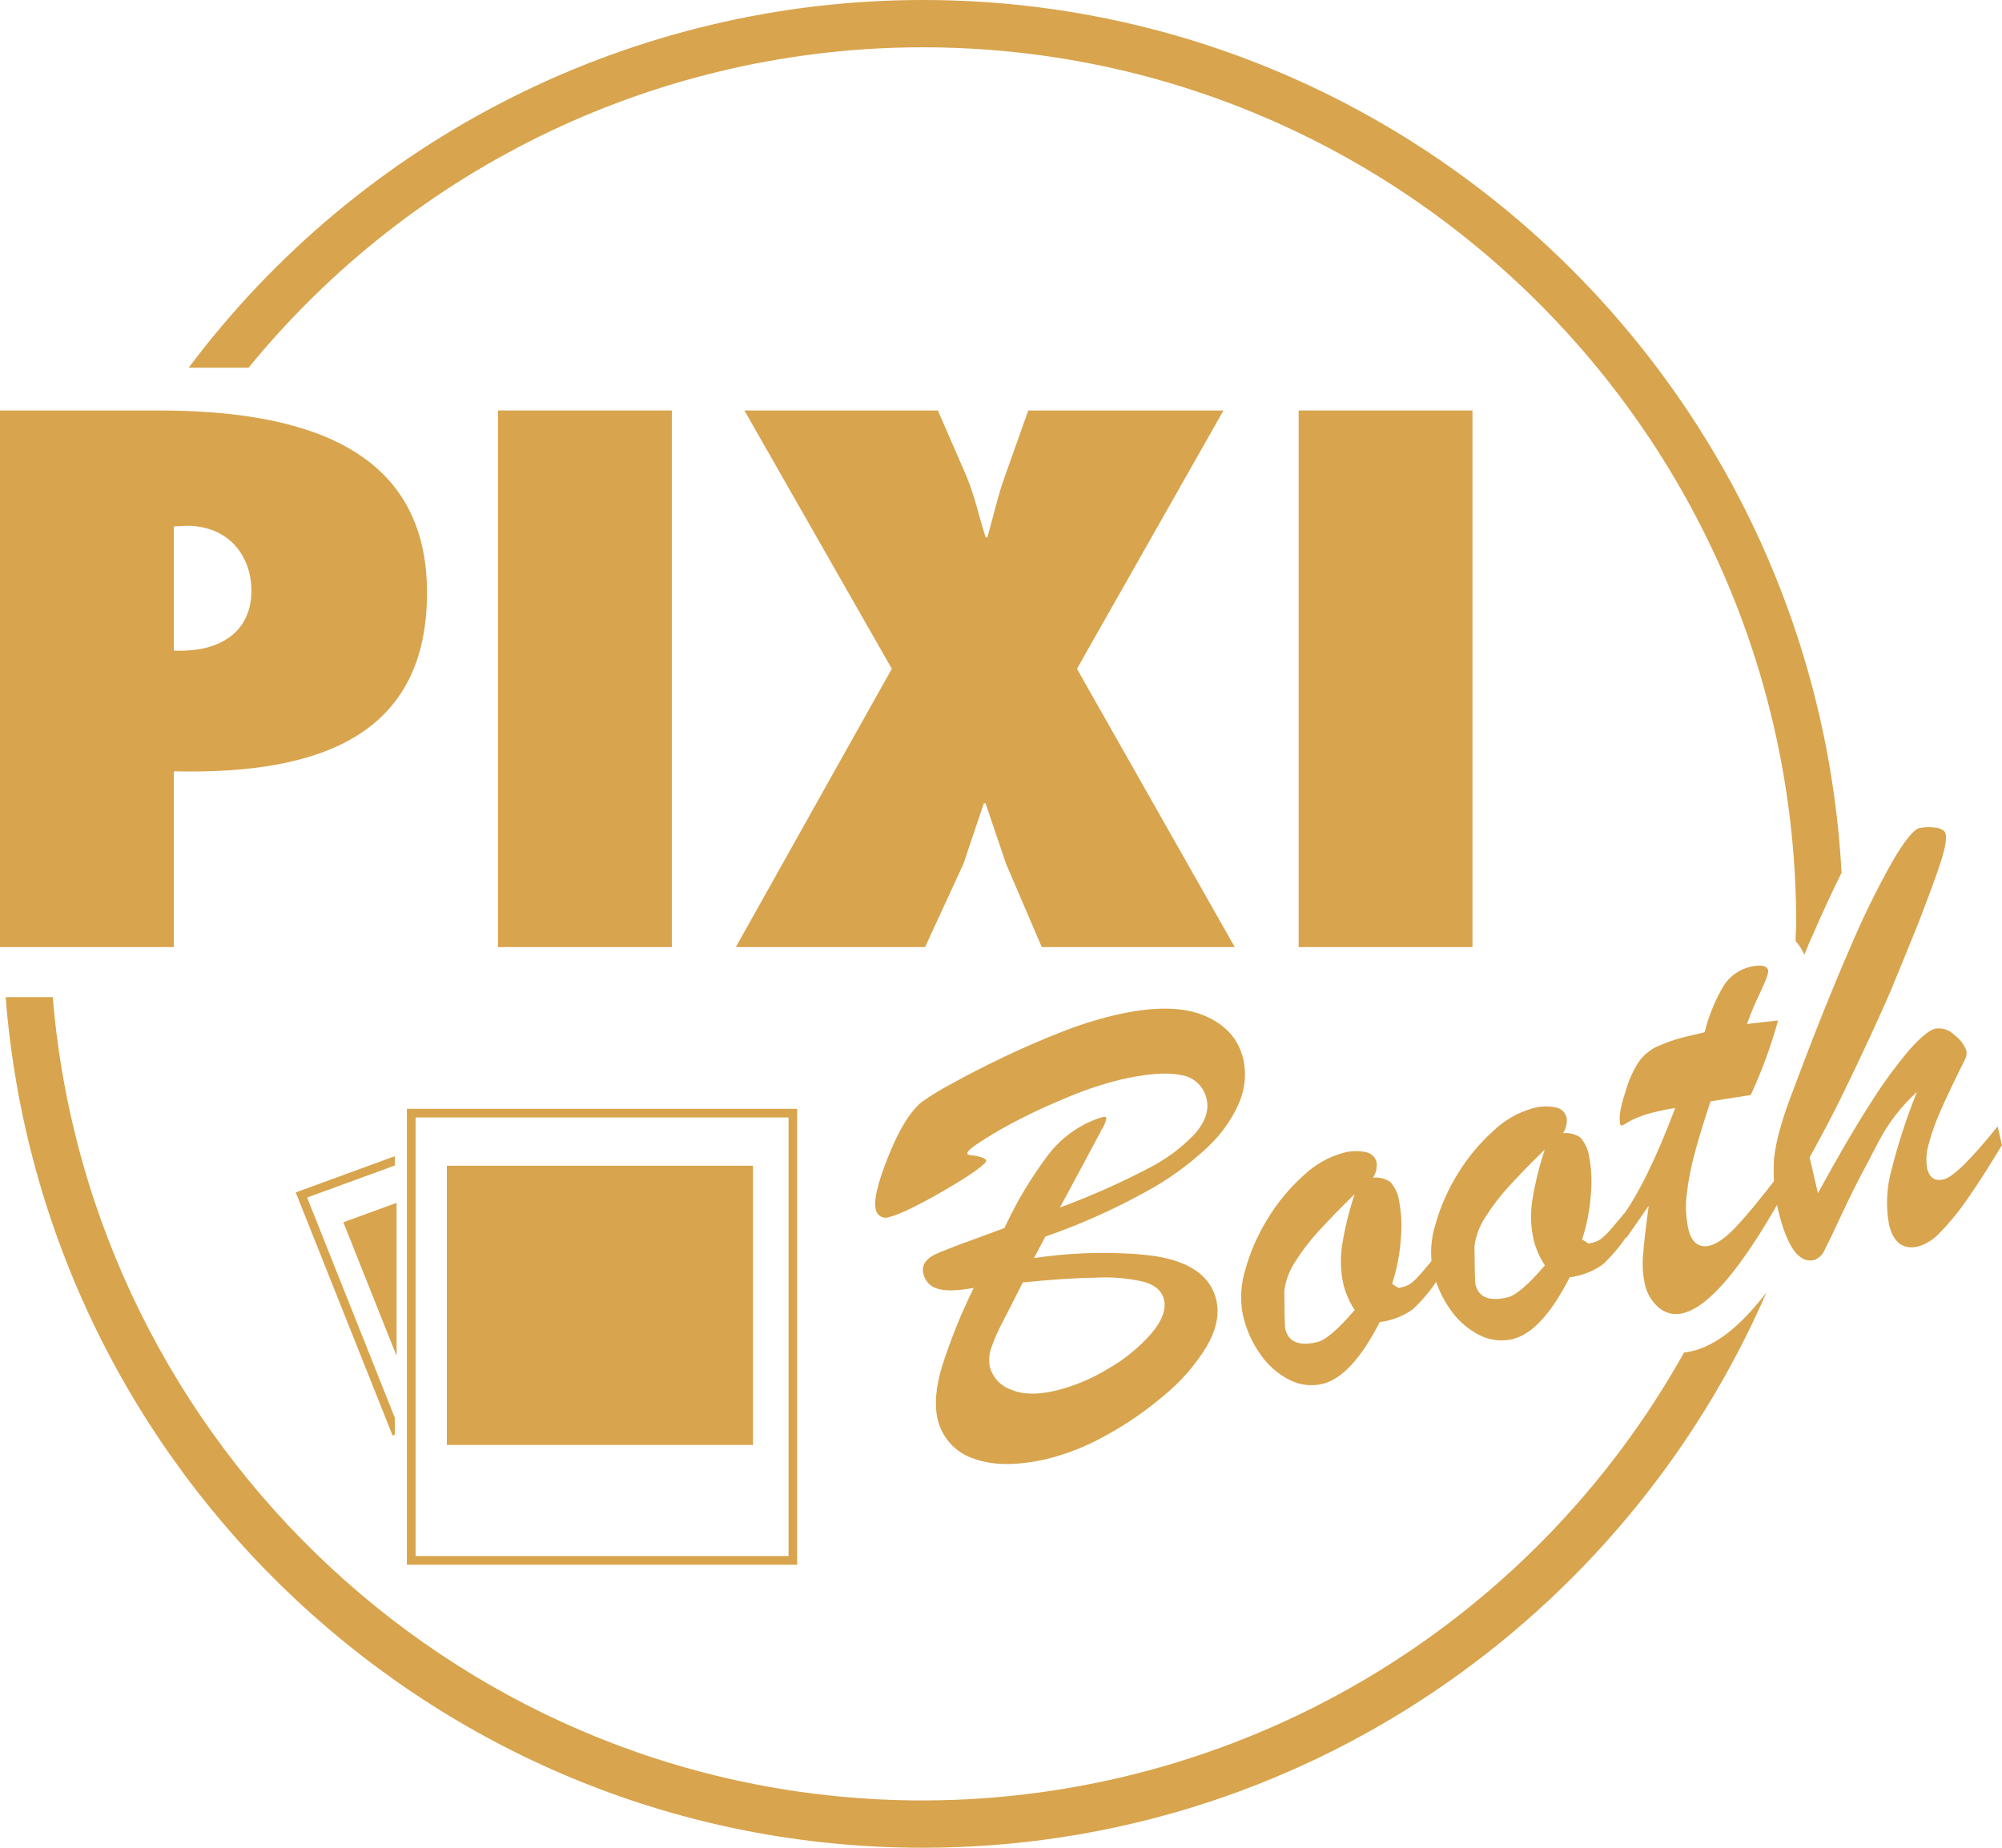
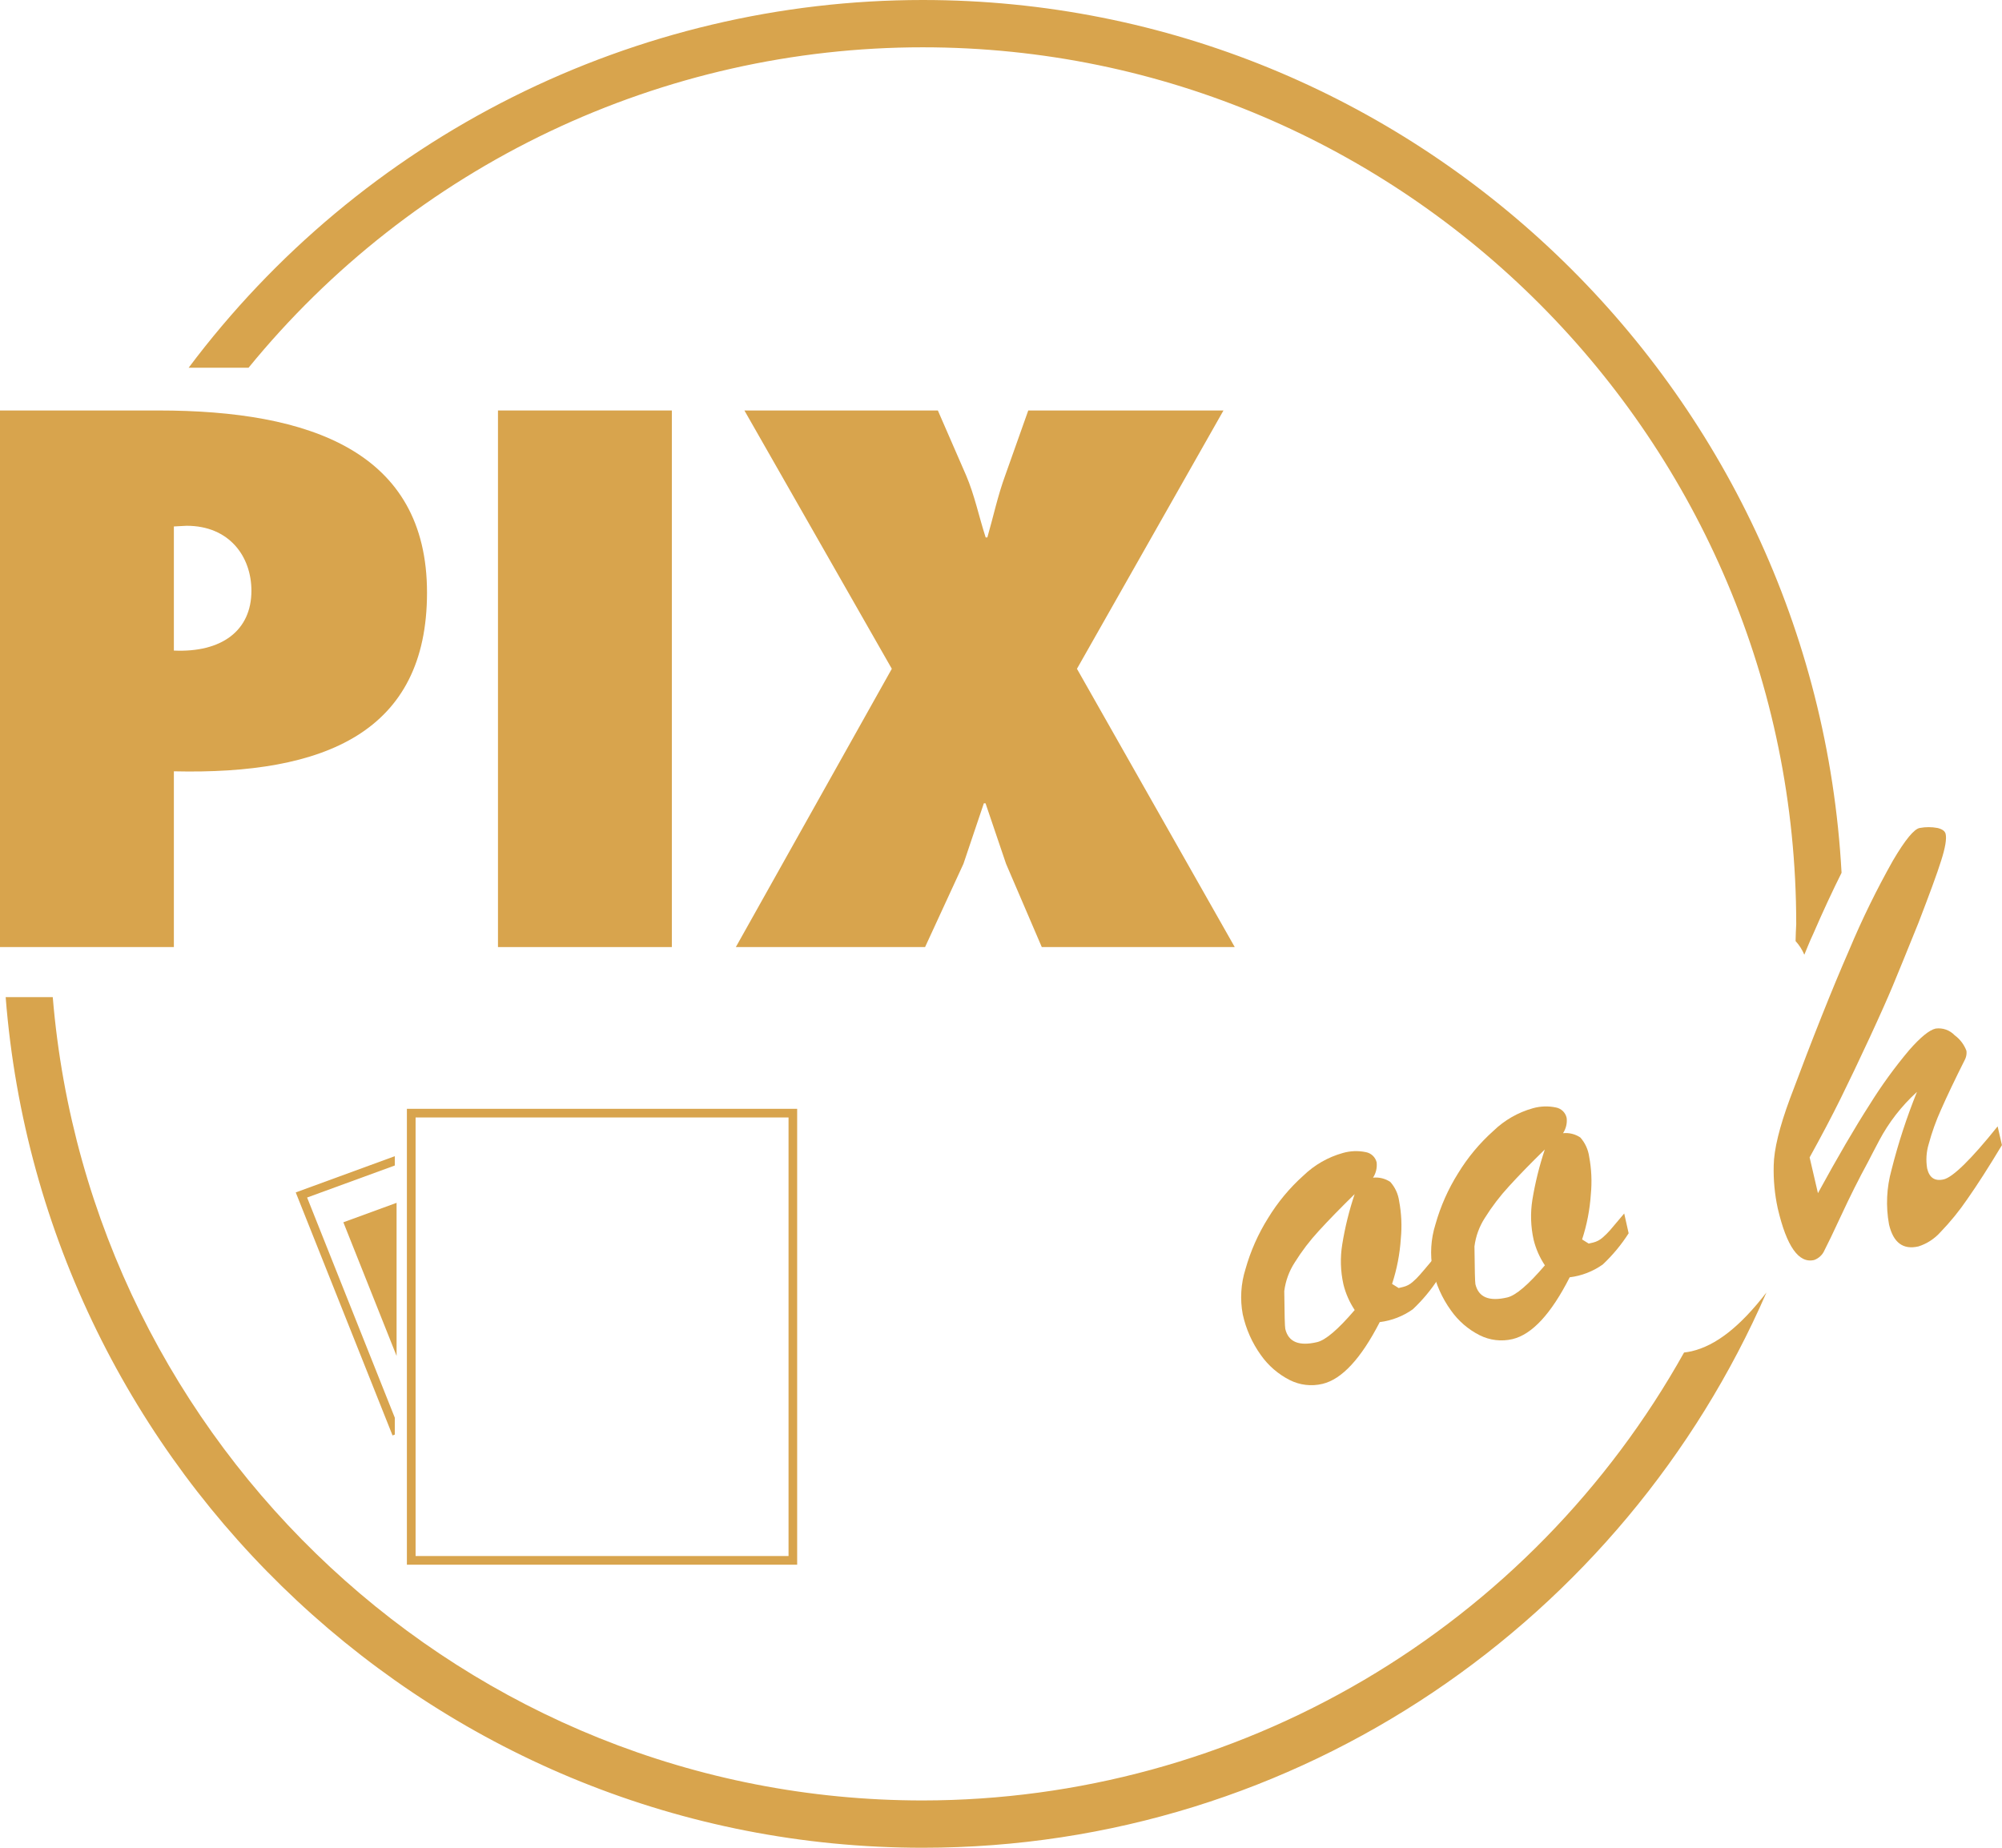
<svg xmlns="http://www.w3.org/2000/svg" width="65" height="60" viewBox="0 0 65 60" fill="none">
  <g id="PixiBooth-logo">
    <g id="Laag 1">
      <path id="Vector" d="M0 30.753V13.329H5.145C10.071 13.329 13.864 14.67 13.864 19.244C13.864 23.774 10.543 25.161 5.645 25.046V30.753H0ZM6.06 17.073L5.645 17.095V21.125C7.195 21.195 8.163 20.479 8.163 19.184C8.163 18.067 7.443 17.073 6.06 17.073Z" fill="#D8A44D" />
      <path id="Vector_2" d="M16.168 30.753V13.329H21.813V30.753H16.168Z" fill="#D8A44D" />
      <path id="Vector_3" d="M33.824 30.753L32.664 28.049C32.441 27.402 32.221 26.732 31.998 26.085H31.943C31.722 26.732 31.501 27.402 31.281 28.049L30.035 30.753H23.891L28.955 21.717L24.169 13.329H30.45L31.365 15.431C31.643 16.079 31.782 16.772 32.002 17.451H32.057C32.251 16.781 32.39 16.11 32.639 15.431L33.385 13.329H39.723L34.966 21.717L40.089 30.753H33.824Z" fill="#D8A44D" />
-       <path id="Vector_4" d="M42.164 30.753V13.329H47.807V30.753H42.164Z" fill="#D8A44D" />
-       <path id="Vector_5" d="M33.939 40.155L33.573 40.851C34.097 40.774 34.625 40.723 35.154 40.699C35.624 40.68 36.069 40.68 36.47 40.699C36.832 40.711 37.194 40.743 37.553 40.796C38.668 40.983 39.314 41.457 39.491 42.218C39.599 42.683 39.491 43.186 39.172 43.732C38.805 44.33 38.341 44.863 37.798 45.308C37.212 45.809 36.575 46.248 35.897 46.616C35.306 46.95 34.674 47.203 34.016 47.369C33.04 47.599 32.236 47.596 31.605 47.36C31.313 47.264 31.052 47.094 30.848 46.865C30.643 46.636 30.501 46.358 30.437 46.057C30.337 45.62 30.382 45.065 30.578 44.393C30.858 43.511 31.205 42.651 31.614 41.821C31.081 41.918 30.69 41.926 30.441 41.847C30.328 41.817 30.225 41.757 30.145 41.672C30.064 41.587 30.008 41.482 29.983 41.367C29.964 41.306 29.958 41.242 29.966 41.179C29.974 41.115 29.996 41.054 30.029 41C30.106 40.893 30.209 40.807 30.327 40.75C30.461 40.682 30.721 40.576 31.11 40.429L32.613 39.877C33.001 39.031 33.48 38.231 34.042 37.489C34.455 36.951 35.015 36.545 35.654 36.319C35.708 36.299 35.764 36.283 35.82 36.27C35.881 36.255 35.915 36.27 35.923 36.297C35.9 36.428 35.851 36.553 35.778 36.665C35.672 36.867 35.5 37.188 35.262 37.633C35.024 38.077 34.741 38.601 34.415 39.209C35.385 38.853 36.331 38.434 37.248 37.956C37.834 37.667 38.364 37.275 38.812 36.799C39.136 36.417 39.258 36.049 39.178 35.697C39.136 35.493 39.033 35.307 38.881 35.166C38.73 35.024 38.538 34.933 38.333 34.907C37.87 34.811 37.209 34.864 36.349 35.066C35.803 35.202 35.268 35.378 34.748 35.594C34.159 35.836 33.628 36.075 33.16 36.316C32.735 36.529 32.322 36.764 31.921 37.019C31.555 37.249 31.394 37.387 31.409 37.46C31.409 37.48 31.433 37.494 31.48 37.504C31.822 37.546 32.002 37.607 32.02 37.688C32.038 37.769 31.608 38.103 30.713 38.623C29.819 39.143 29.204 39.44 28.871 39.519C28.824 39.537 28.774 39.544 28.724 39.54C28.674 39.535 28.625 39.519 28.583 39.492C28.54 39.466 28.504 39.43 28.478 39.387C28.451 39.344 28.435 39.296 28.43 39.246C28.364 38.96 28.504 38.388 28.849 37.53C29.194 36.671 29.555 36.088 29.93 35.781C30.235 35.567 30.553 35.373 30.882 35.2C31.386 34.919 31.944 34.632 32.556 34.339C33.168 34.046 33.797 33.773 34.443 33.518C35.008 33.293 35.589 33.108 36.181 32.967C37.401 32.68 38.364 32.68 39.07 32.967C39.776 33.253 40.209 33.728 40.367 34.39C40.468 34.854 40.426 35.337 40.246 35.776C40.008 36.332 39.657 36.833 39.214 37.245C38.593 37.83 37.896 38.33 37.143 38.731C36.117 39.295 35.045 39.771 33.939 40.155ZM33.207 41.643C32.966 42.12 32.752 42.545 32.563 42.91C32.411 43.192 32.282 43.486 32.177 43.788C32.111 43.986 32.099 44.198 32.142 44.402C32.189 44.566 32.274 44.717 32.39 44.842C32.507 44.966 32.651 45.06 32.812 45.117C33.178 45.284 33.672 45.3 34.276 45.157C34.874 45.009 35.447 44.77 35.974 44.448C36.501 44.149 36.975 43.763 37.376 43.307C37.729 42.892 37.868 42.521 37.793 42.205C37.729 41.928 37.516 41.735 37.161 41.628C36.655 41.508 36.133 41.46 35.614 41.487C34.937 41.496 34.135 41.549 33.209 41.643H33.207Z" fill="#D8A44D" />
-       <path id="Vector_6" d="M31.812 46.017C31.866 46.065 31.928 46.104 31.995 46.131C31.928 46.094 31.869 46.055 31.812 46.017Z" fill="#D8A44D" />
      <path id="Vector_7" d="M46.559 40.853L46.711 41.501C46.473 41.873 46.191 42.214 45.869 42.516C45.551 42.741 45.183 42.884 44.797 42.931C44.187 44.118 43.567 44.787 42.938 44.937C42.579 45.023 42.202 44.979 41.873 44.812C41.499 44.622 41.177 44.343 40.936 44C40.652 43.604 40.453 43.155 40.349 42.679C40.257 42.189 40.288 41.684 40.438 41.209C40.602 40.626 40.848 40.069 41.17 39.556C41.483 39.042 41.869 38.576 42.317 38.175C42.677 37.827 43.117 37.574 43.598 37.44C43.841 37.37 44.097 37.36 44.345 37.412C44.429 37.427 44.507 37.467 44.569 37.525C44.632 37.584 44.676 37.66 44.696 37.743C44.716 37.917 44.675 38.094 44.579 38.241C44.776 38.22 44.974 38.269 45.139 38.379C45.294 38.552 45.394 38.768 45.426 38.999C45.502 39.402 45.521 39.813 45.481 40.221C45.449 40.721 45.353 41.215 45.197 41.691L45.411 41.825L45.556 41.79C45.669 41.763 45.773 41.709 45.86 41.632C45.947 41.558 46.028 41.478 46.103 41.391C46.174 41.312 46.326 41.132 46.559 40.853ZM43.982 38.775C43.524 39.224 43.135 39.622 42.817 39.971C42.526 40.286 42.266 40.627 42.039 40.991C41.856 41.272 41.739 41.591 41.697 41.924C41.704 42.682 41.715 43.091 41.73 43.151C41.829 43.575 42.173 43.721 42.764 43.581C43.039 43.516 43.446 43.169 43.984 42.539C43.815 42.285 43.691 42.004 43.618 41.707C43.522 41.279 43.509 40.837 43.58 40.405C43.669 39.852 43.804 39.307 43.982 38.775Z" fill="#D8A44D" />
      <path id="Vector_8" d="M52.734 39.404L52.878 40.047C52.641 40.419 52.358 40.759 52.037 41.061C51.719 41.286 51.351 41.429 50.964 41.476C50.361 42.664 49.741 43.333 49.105 43.484C48.746 43.568 48.37 43.523 48.04 43.357C47.666 43.168 47.344 42.889 47.104 42.545C46.82 42.15 46.62 41.701 46.516 41.226C46.425 40.736 46.456 40.231 46.606 39.756C46.77 39.173 47.016 38.616 47.338 38.103C47.651 37.588 48.038 37.123 48.487 36.722C48.846 36.374 49.287 36.121 49.768 35.987C50.011 35.918 50.267 35.909 50.514 35.961C50.599 35.976 50.678 36.017 50.741 36.077C50.803 36.137 50.847 36.214 50.865 36.299C50.887 36.474 50.844 36.651 50.747 36.797C50.944 36.776 51.143 36.825 51.308 36.935C51.464 37.109 51.563 37.326 51.596 37.557C51.672 37.959 51.69 38.37 51.651 38.777C51.618 39.277 51.523 39.771 51.367 40.247L51.581 40.381L51.725 40.348C51.838 40.32 51.942 40.266 52.029 40.19C52.116 40.116 52.197 40.035 52.273 39.949C52.349 39.863 52.499 39.679 52.734 39.404ZM50.156 37.326C49.698 37.773 49.31 38.172 48.992 38.522C48.702 38.837 48.441 39.178 48.214 39.541C48.031 39.822 47.914 40.14 47.872 40.473C47.879 41.233 47.89 41.642 47.903 41.7C48.004 42.126 48.348 42.269 48.939 42.13C49.215 42.065 49.621 41.718 50.159 41.088C49.99 40.835 49.866 40.554 49.793 40.258C49.698 39.83 49.684 39.388 49.753 38.955C49.844 38.403 49.979 37.858 50.156 37.326Z" fill="#D8A44D" />
-       <path id="Vector_9" d="M54.932 33.617L55.346 33.518C55.477 32.984 55.687 32.472 55.968 32.001C56.164 31.695 56.47 31.479 56.822 31.396C57.175 31.314 57.371 31.352 57.408 31.514C57.426 31.591 57.337 31.833 57.141 32.248C56.981 32.573 56.841 32.908 56.722 33.25L57.32 33.182C57.494 33.16 57.631 33.145 57.73 33.136C57.501 33.966 57.204 34.776 56.843 35.557L56.381 35.63L56.003 35.689L55.538 35.763C55.322 36.403 55.148 36.973 55.016 37.471C54.897 37.911 54.811 38.359 54.76 38.812C54.719 39.175 54.738 39.542 54.815 39.9C54.919 40.344 55.148 40.528 55.501 40.451C55.745 40.392 56.034 40.188 56.369 39.833C56.703 39.479 57.139 38.953 57.673 38.257L57.823 38.904C56.529 41.201 55.468 42.447 54.639 42.642C54.506 42.678 54.365 42.68 54.23 42.65C54.095 42.619 53.97 42.557 53.864 42.468C53.62 42.26 53.455 41.975 53.395 41.659C53.337 41.367 53.32 41.069 53.346 40.772C53.37 40.421 53.432 39.881 53.529 39.157C53.456 39.257 53.388 39.352 53.326 39.446L53.152 39.699C53.099 39.778 53.042 39.859 52.98 39.944L52.797 40.206L52.641 39.539C53.183 38.815 53.767 37.627 54.392 35.976L54.118 36.025L53.818 36.09C53.531 36.148 53.253 36.241 52.989 36.367C52.916 36.404 52.85 36.442 52.788 36.481C52.747 36.509 52.703 36.531 52.656 36.547C52.63 36.547 52.612 36.536 52.603 36.498C52.553 36.286 52.612 35.935 52.775 35.449C52.867 35.115 53.007 34.797 53.19 34.504C53.342 34.28 53.55 34.101 53.794 33.984C54.16 33.822 54.541 33.699 54.932 33.617Z" fill="#D8A44D" />
      <path id="Vector_10" d="M64.858 36.575L64.998 37.184C64.574 37.89 64.2 38.473 63.877 38.933C63.616 39.317 63.322 39.678 63 40.012C62.808 40.226 62.563 40.385 62.29 40.473C61.789 40.59 61.471 40.353 61.332 39.76C61.224 39.172 61.252 38.567 61.412 37.991C61.629 37.128 61.906 36.281 62.239 35.456C61.988 35.685 61.757 35.935 61.549 36.203C61.35 36.461 61.172 36.735 61.019 37.023C60.872 37.298 60.752 37.533 60.653 37.725C60.343 38.294 60.056 38.871 59.785 39.455C59.515 40.039 59.33 40.419 59.236 40.599C59.205 40.672 59.16 40.737 59.102 40.791C59.045 40.845 58.977 40.887 58.904 40.914C58.402 41.036 58.007 40.476 57.718 39.233C57.619 38.777 57.576 38.312 57.588 37.846C57.596 37.325 57.773 36.6 58.117 35.671C58.849 33.711 59.489 32.104 60.038 30.849C60.455 29.853 60.93 28.883 61.46 27.943C61.857 27.268 62.148 26.916 62.329 26.886C62.52 26.85 62.716 26.85 62.907 26.886C63.061 26.923 63.148 26.987 63.17 27.079C63.207 27.24 63.158 27.531 63.022 27.954C62.889 28.378 62.642 29.045 62.29 29.96C61.899 30.928 61.621 31.61 61.456 32.006C61.291 32.401 61.039 32.969 60.699 33.703C60.358 34.438 60.043 35.099 59.756 35.68C59.469 36.261 59.134 36.896 58.754 37.583L59.024 38.744C59.659 37.581 60.22 36.619 60.708 35.86C61.092 35.242 61.52 34.653 61.989 34.096C62.354 33.681 62.638 33.448 62.843 33.4C62.956 33.384 63.071 33.395 63.179 33.433C63.287 33.471 63.385 33.534 63.463 33.617C63.638 33.745 63.771 33.921 63.846 34.124C63.857 34.214 63.843 34.306 63.805 34.389C63.472 35.052 63.212 35.598 63.024 36.025C62.859 36.389 62.724 36.766 62.62 37.151C62.542 37.408 62.526 37.679 62.57 37.943C62.642 38.246 62.821 38.364 63.11 38.296C63.399 38.228 63.992 37.658 64.858 36.575Z" fill="#D8A44D" />
      <path id="Vector_11" d="M58.298 30.558C58.417 30.689 58.513 30.838 58.582 31.001C58.679 30.771 58.765 30.547 58.866 30.336C59.202 29.561 59.51 28.903 59.791 28.341C58.932 12.569 45.88 0 29.957 0C25.335 0.001 20.777 1.081 16.641 3.153C12.505 5.225 8.905 8.233 6.125 11.941H8.07C10.724 8.689 14.065 6.069 17.849 4.269C21.634 2.47 25.77 1.536 29.957 1.536C45.591 1.536 58.319 14.305 58.319 30.009C58.309 30.187 58.302 30.373 58.298 30.558Z" fill="#D8A44D" />
      <path id="Vector_12" d="M54.926 43.877C54.844 43.895 54.761 43.909 54.677 43.919C52.213 48.328 48.625 51.999 44.281 54.555C39.936 57.111 34.993 58.46 29.957 58.464C15.123 58.464 2.921 46.963 1.713 32.379H0.184C1.391 47.81 14.273 60 29.957 60C42.198 60 52.739 52.571 57.352 41.97C56.494 43.083 55.711 43.691 54.926 43.877Z" fill="#D8A44D" />
      <path id="Vector_13" d="M25.882 50.809H13.211V36.005H25.882V50.809ZM13.493 50.527H25.602V36.286H13.493V50.527Z" fill="#D8A44D" />
      <path id="Vector_14" d="M12.818 46.035L9.971 38.886L12.818 37.846V37.544L9.602 38.72L12.745 46.612L12.818 46.583V46.035Z" fill="#D8A44D" />
      <path id="Vector_15" d="M12.876 39.058L11.148 39.69L12.876 44.029" fill="#D8A44D" />
-       <path id="Vector_16" d="M24.233 37.853H14.508V43.111V45.295V46.511V46.921H24.447V37.853H24.233Z" fill="#D8A44D" />
    </g>
  </g>
</svg>